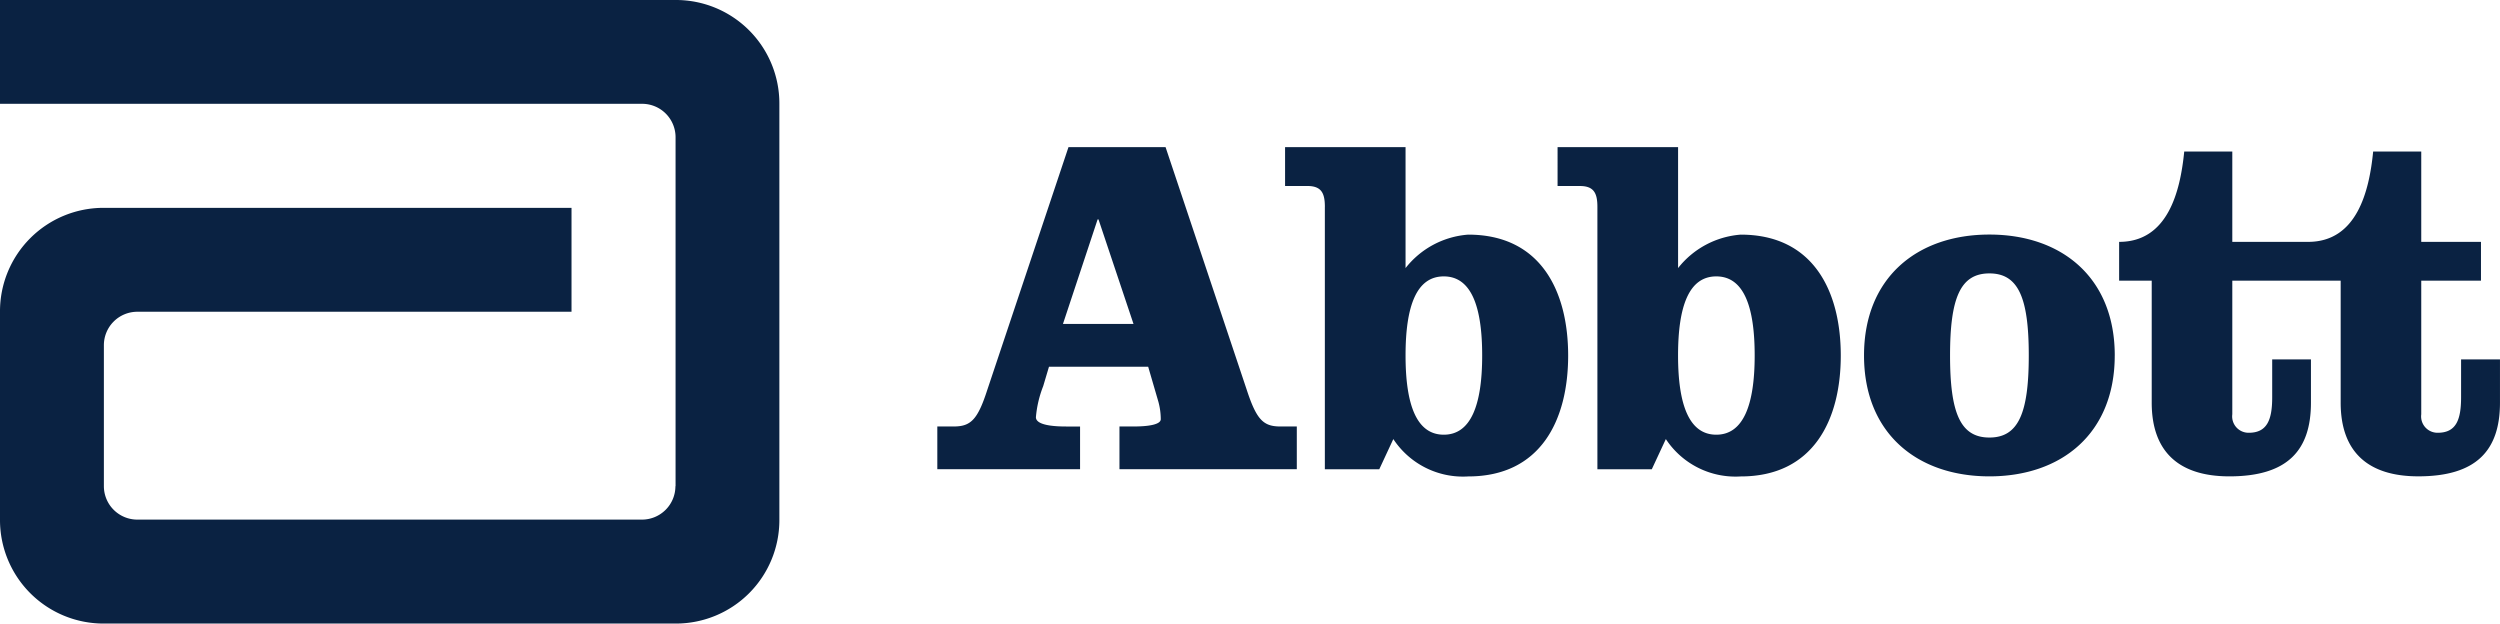
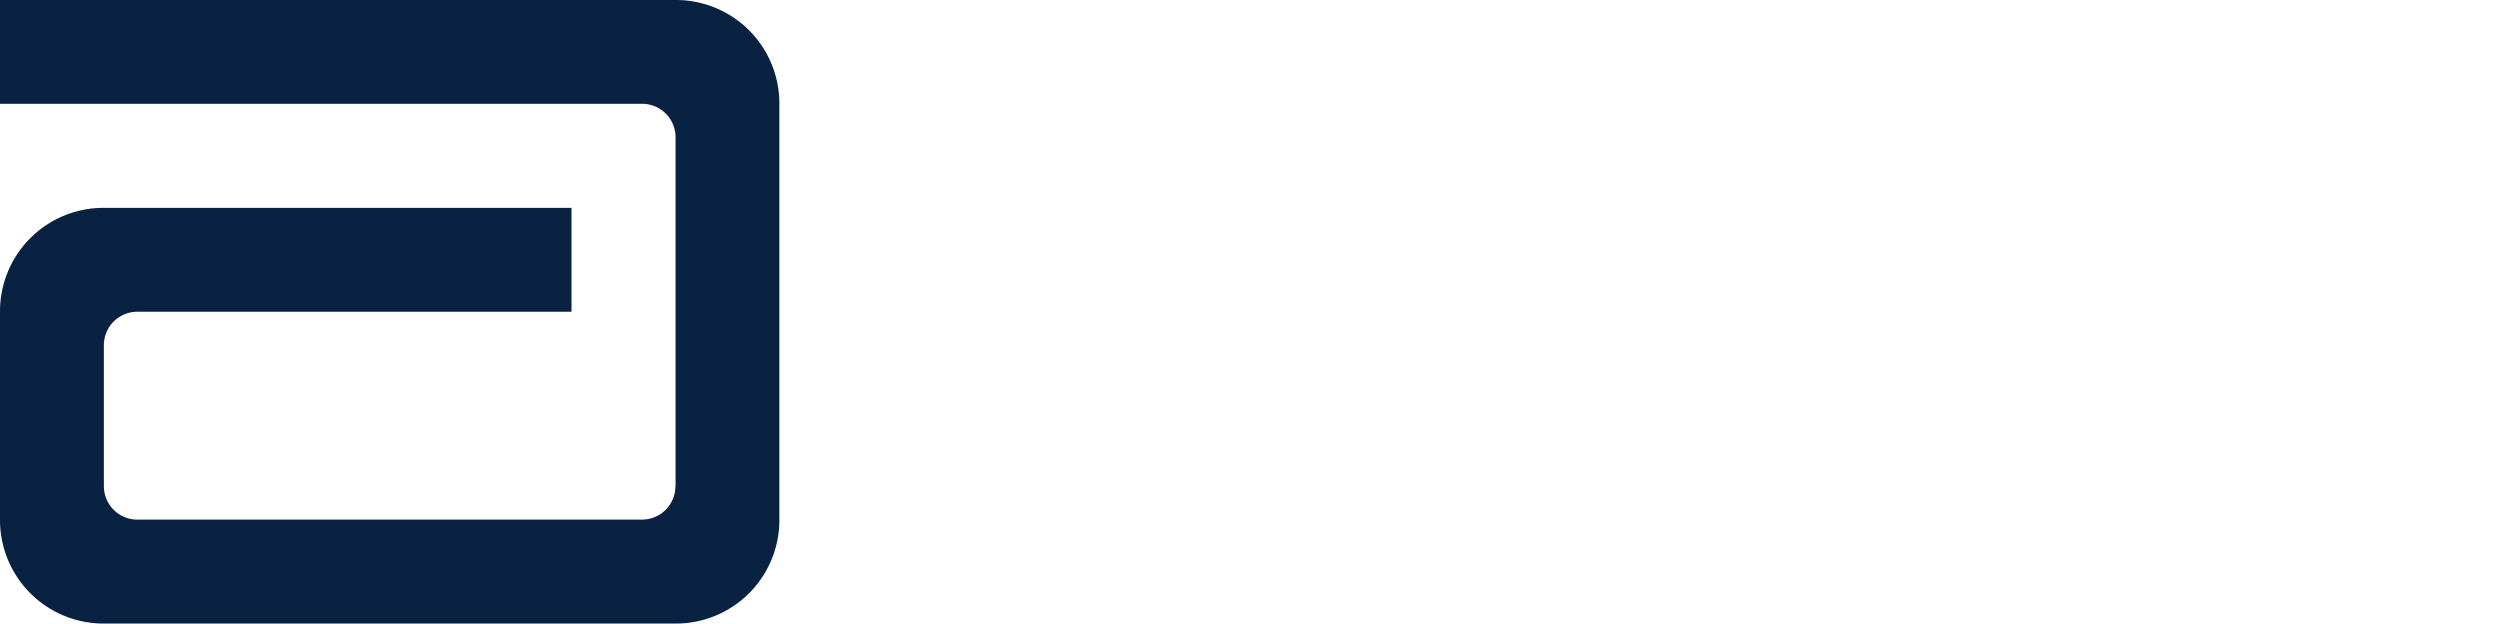
<svg xmlns="http://www.w3.org/2000/svg" width="104.642" height="26.099">
  <path fill="#0a2242" d="M28.289 0H0v4.345h26.877a1.4 1.4 0 0 1 1.4 1.4v14.6l-.006.01a1.4 1.4 0 0 1-1.4 1.394H5.748a1.4 1.4 0 0 1-1.4-1.4v-5.9a1.4 1.4 0 0 1 1.4-1.4h18.174V8.7H4.333A4.33 4.33 0 0 0 0 13.034v8.731A4.333 4.333 0 0 0 4.333 26.1h23.956a4.33 4.33 0 0 0 4.333-4.334V4.333A4.33 4.33 0 0 0 28.289 0" data-name="Path 291148" />
-   <path fill="#0a2242" d="m48.787 6.159 3.4 10.165c.407 1.239.69 1.527 1.4 1.527h.693v1.788h-7.423v-1.788h.607c.612 0 1.122-.082 1.122-.305a2.8 2.8 0 0 0-.1-.731l-.427-1.465h-4.152l-.242.813a4.6 4.6 0 0 0-.305 1.3c0 .329.711.389 1.262.389h.586v1.788h-5.975v-1.789h.69c.712 0 1-.288 1.4-1.527l3.4-10.165zm-4.295 7.4h2.953L45.98 9.184h-.038Zm10.963-4.9c0-.571-.142-.874-.732-.874h-.934V6.159h5.043v5.062a3.68 3.68 0 0 1 2.62-1.4c3.05 0 4.186 2.381 4.186 5.062s-1.136 5.059-4.186 5.059a3.49 3.49 0 0 1-3.132-1.564l-.588 1.263h-2.278V8.66m3.378 6.22c0 2.074.466 3.315 1.6 3.315s1.607-1.241 1.607-3.315-.466-3.311-1.607-3.311-1.6 1.237-1.6 3.311m8.03-6.22c0-.571-.145-.874-.731-.874h-.936V6.159h5.044v5.062a3.69 3.69 0 0 1 2.622-1.4c3.048 0 4.188 2.381 4.188 5.062s-1.14 5.059-4.188 5.059a3.49 3.49 0 0 1-3.134-1.564l-.588 1.263h-2.277zm3.376 6.22c0 2.074.469 3.315 1.6 3.315s1.607-1.241 1.607-3.315-.467-3.311-1.607-3.311-1.6 1.237-1.6 3.311m18.278 0c0 3.253-2.217 5.059-5.246 5.059s-5.248-1.807-5.248-5.059 2.217-5.062 5.248-5.062 5.247 1.808 5.247 5.061m-6.894 0c0 2.4.426 3.435 1.648 3.435s1.647-1.038 1.647-3.435-.427-3.435-1.647-3.435-1.648 1.035-1.648 3.435m21.39.164v1.587c0 .931-.2 1.484-.976 1.484a.685.685 0 0 1-.691-.775v-5.591h2.5v-1.624h-2.5V6.342h-2.013c-.165 1.687-.691 3.782-2.724 3.782h-3.172V6.342h-2.012c-.166 1.687-.692 3.782-2.725 3.782v1.624h1.364v5.105c0 2.074 1.157 3.086 3.25 3.086 2.442 0 3.415-1.094 3.415-3.086v-1.81h-1.622v1.587c0 .931-.206 1.484-.979 1.484a.685.685 0 0 1-.691-.775v-5.592h4.536v5.105c0 2.074 1.156 3.086 3.25 3.086 2.441 0 3.418-1.094 3.418-3.086v-1.81h-1.629" data-name="Path 291149" />
</svg>